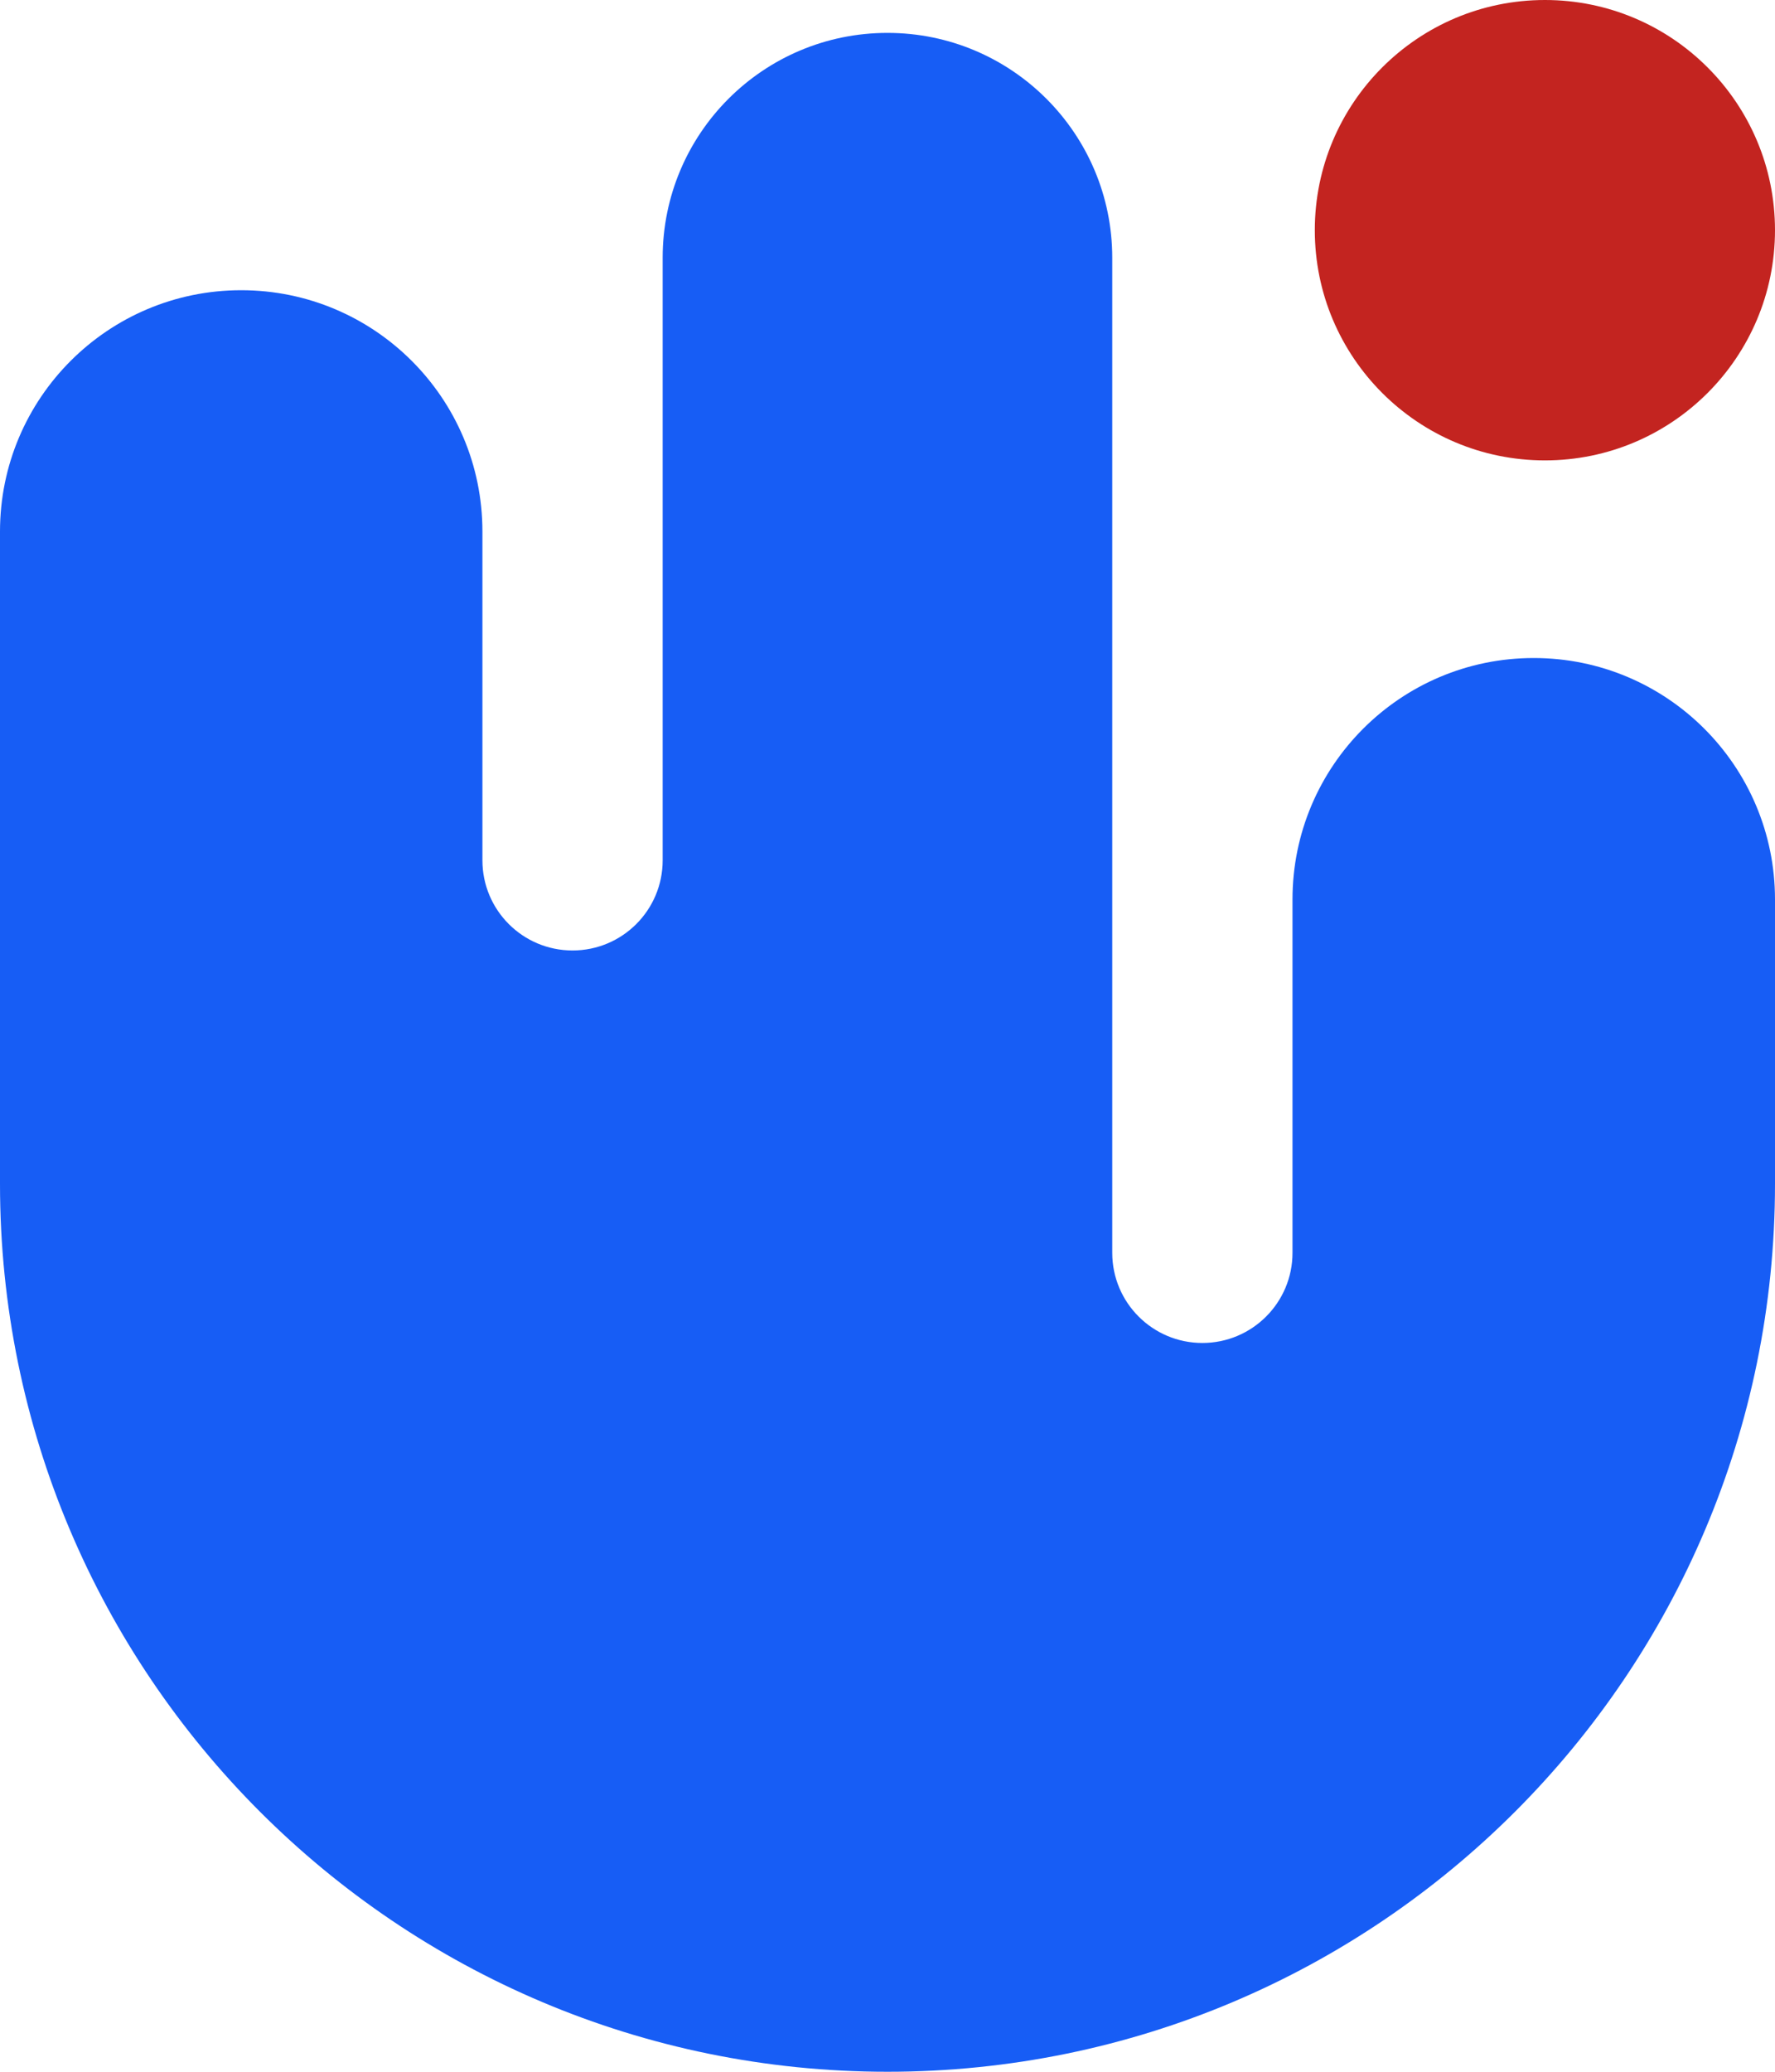
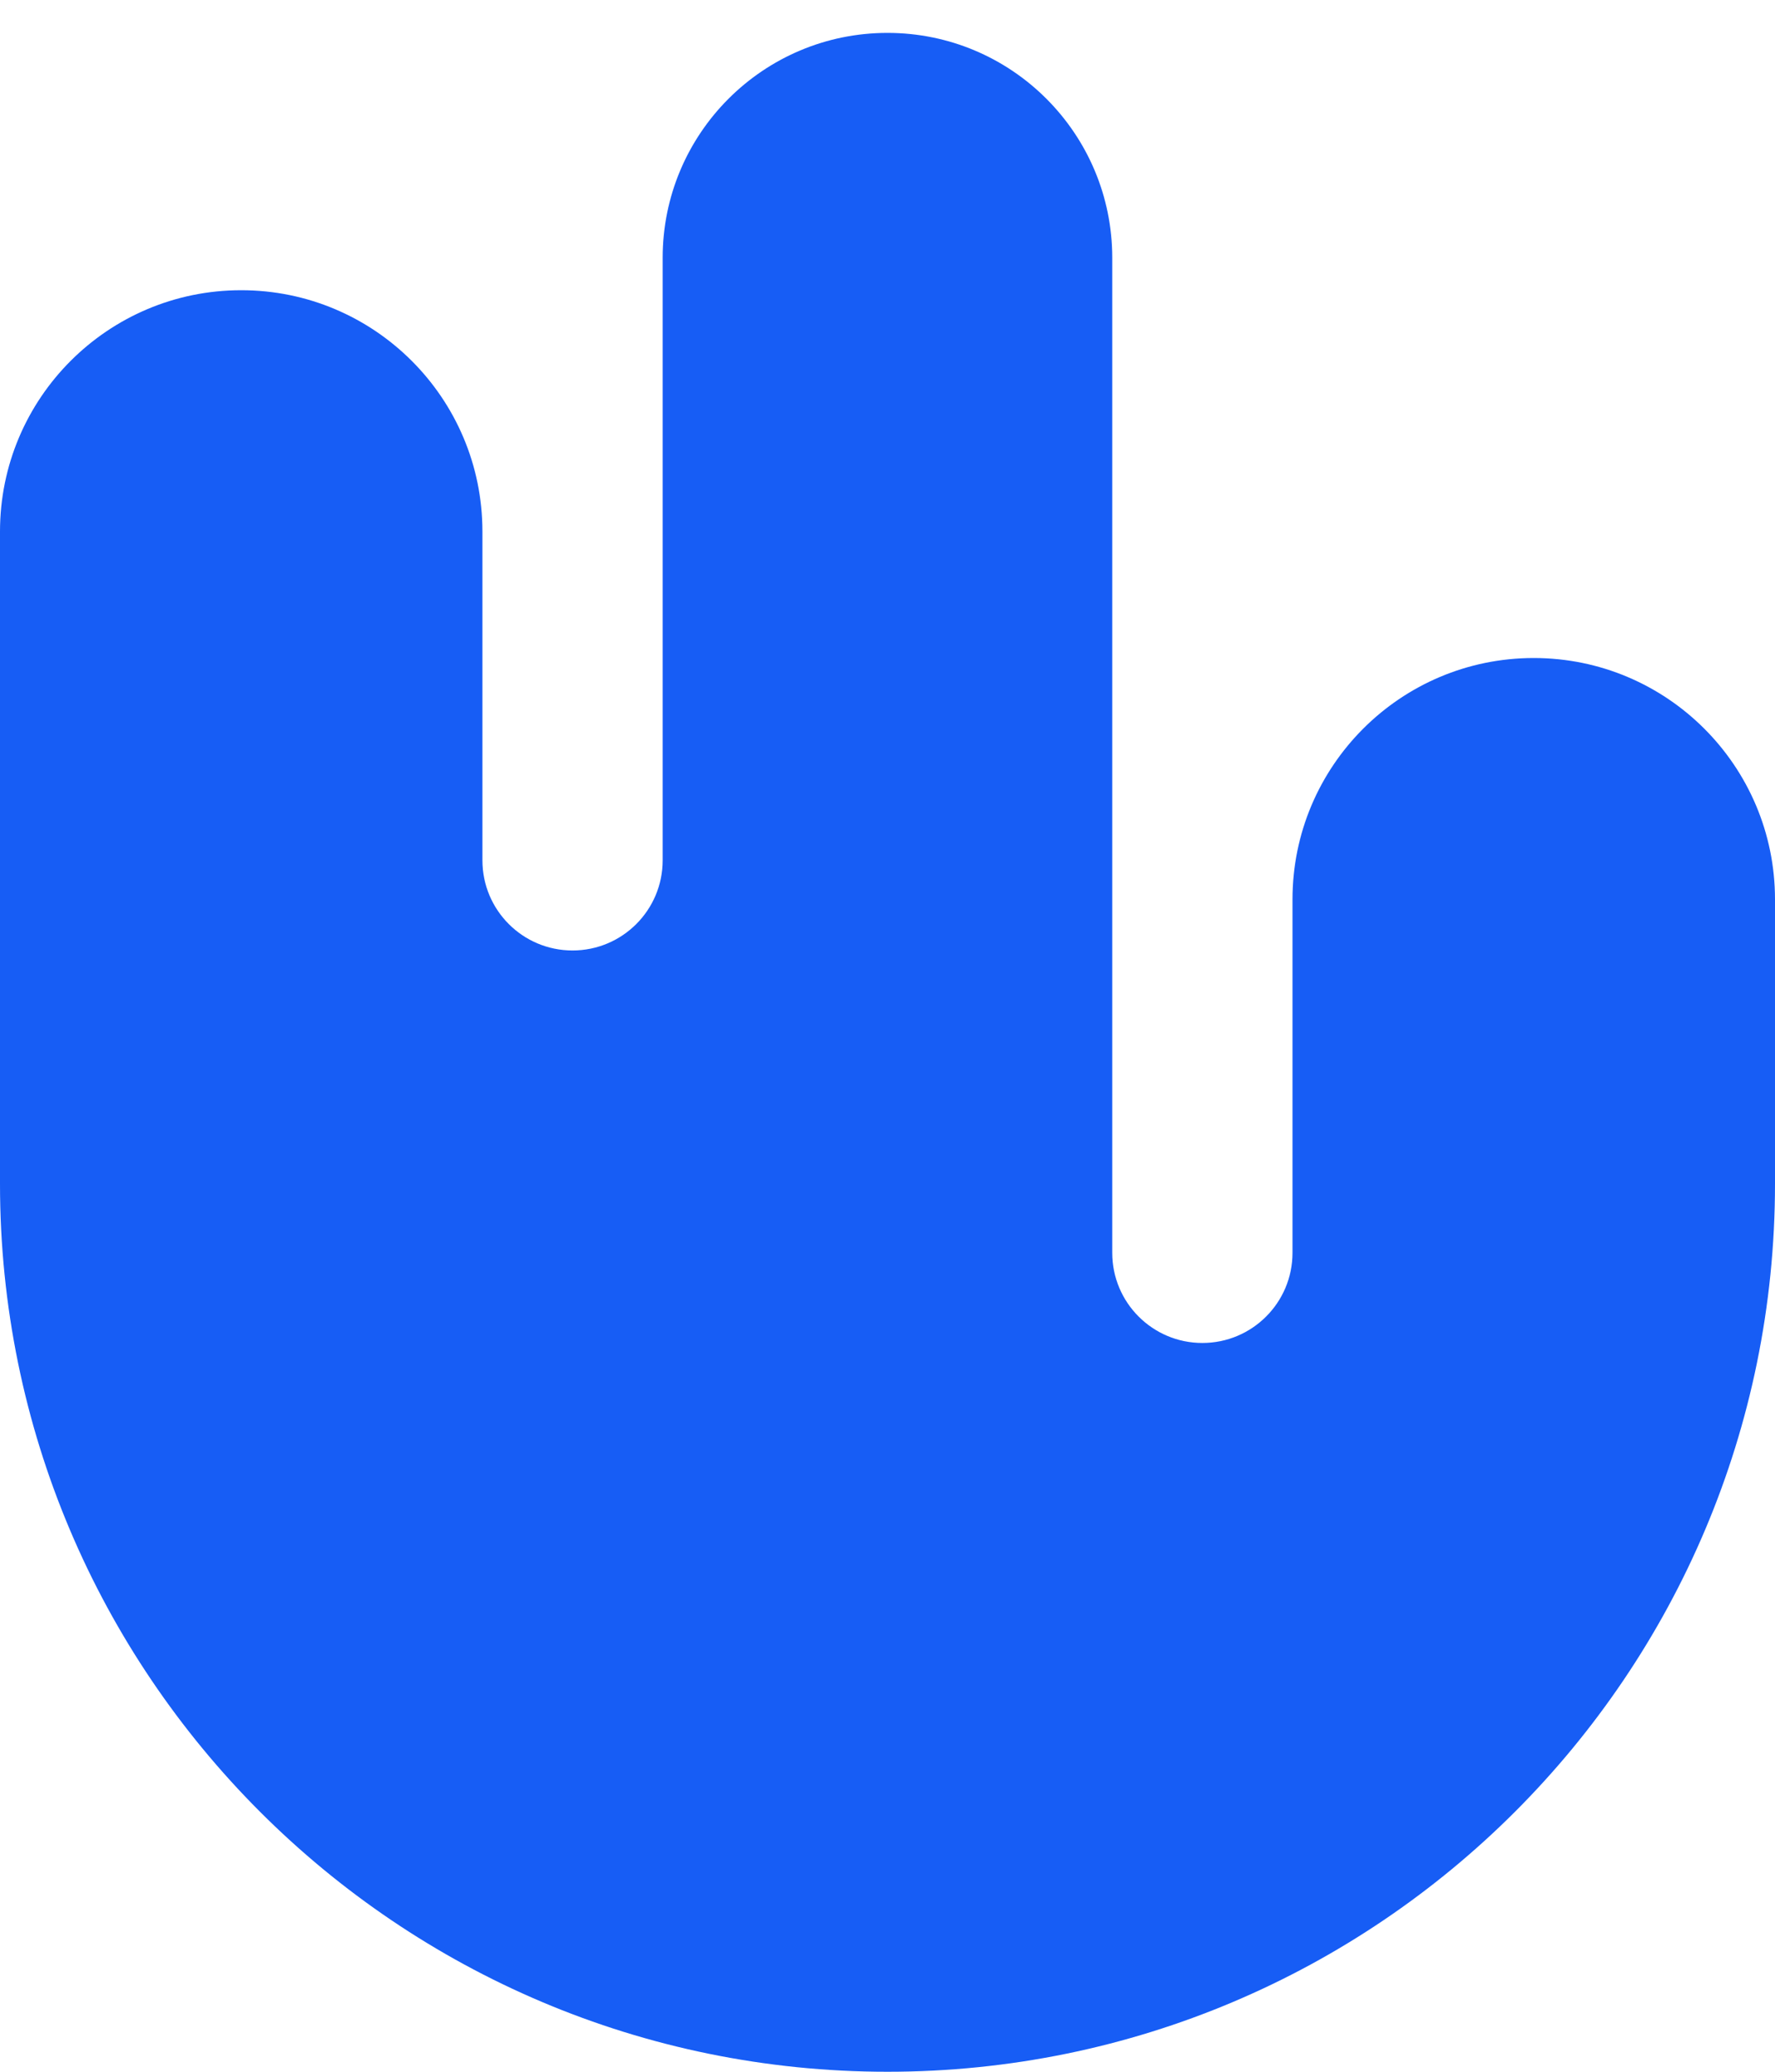
<svg xmlns="http://www.w3.org/2000/svg" width="42" height="49" viewBox="0 0 42 49" fill="none">
  <g clip-path="url(#clip0_1_50)">
    <path fill-rule="evenodd" clip-rule="evenodd" d="M11.415 12.571C11.415 9.419 8.859 6.864 5.707 6.864C2.555 6.864 -1.37779e-07 9.419 0 12.571L6.74409e-07 28C2.63779e-06 39.598 9.402 49 21 49C32.598 49 42 39.598 42 28V26.981V21.272C42 18.119 39.444 15.563 36.291 15.563C33.139 15.563 30.583 18.119 30.583 21.272V29.631C30.583 30.809 29.628 31.763 28.45 31.763C27.273 31.763 26.318 30.809 26.318 29.631V6.097C26.318 3.159 23.936 0.778 20.999 0.778C18.061 0.778 15.68 3.159 15.68 6.097V20.348C15.68 21.526 14.725 22.48 13.547 22.48C12.369 22.48 11.415 21.526 11.415 20.348V12.571Z" fill="#175DF5" />
-     <path d="M42 5.444C42 8.451 39.562 10.889 36.556 10.889C33.549 10.889 31.111 8.451 31.111 5.444C31.111 2.438 33.549 0 36.556 0C39.562 0 42 2.438 42 5.444Z" fill="#C32420" />
  </g>
  <defs>
    <clipPath id="clip0_1_50">
      <rect width="42" height="49" fill="white" />
    </clipPath>
  </defs>
</svg>